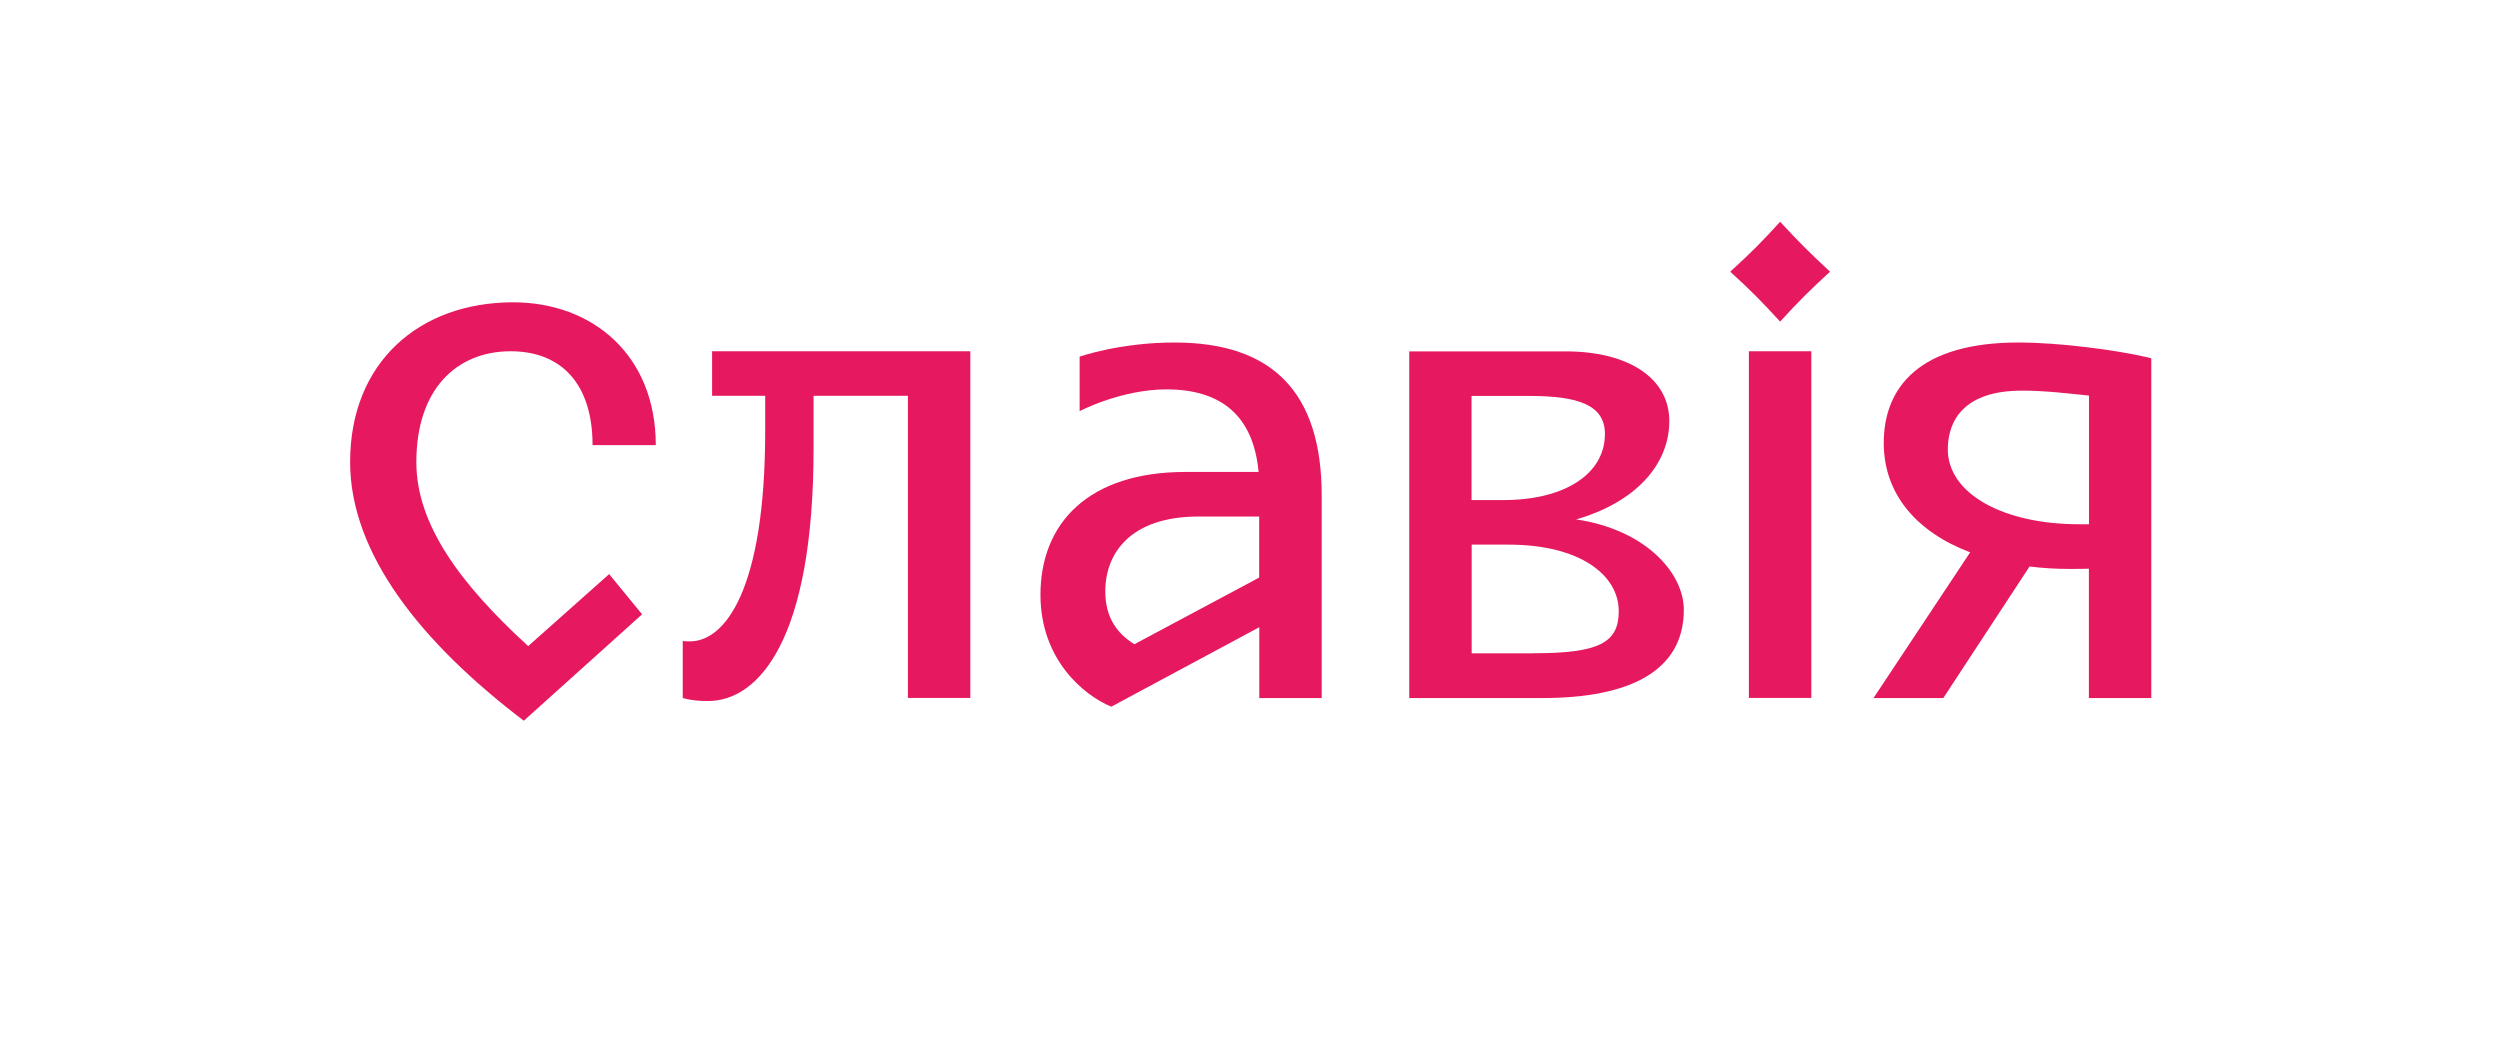
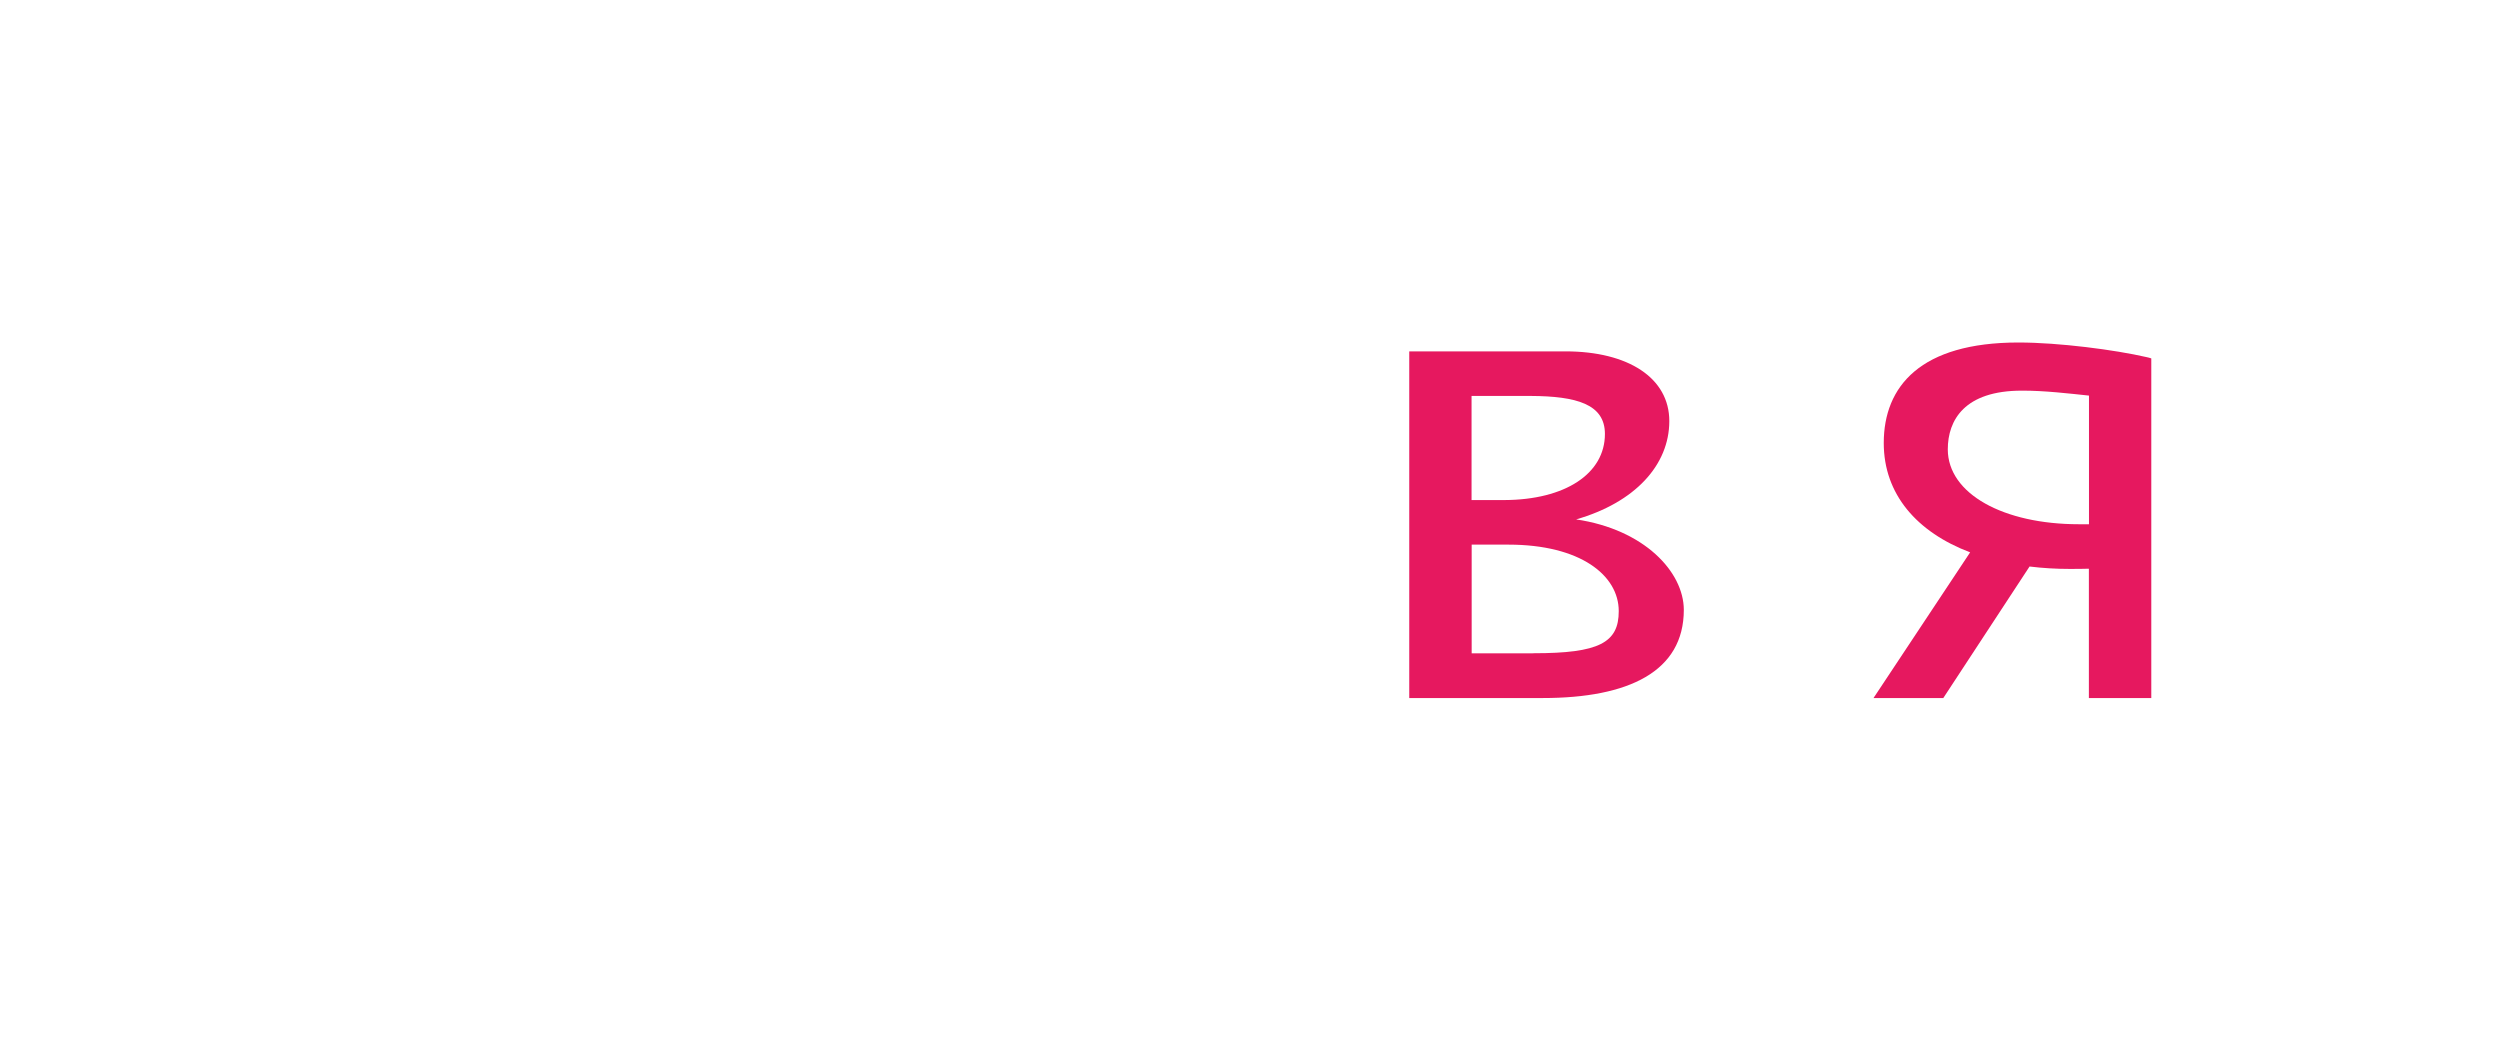
<svg xmlns="http://www.w3.org/2000/svg" width="1200" height="505" viewBox="0 0 1200 505" fill="none">
  <path d="M1030.29 171.402C1015.15 167.934 988.456 164.401 968.826 164.401C921.947 164.401 904.201 185.353 904.201 212.663C904.201 237.264 920.122 255.452 945.663 265.126L899.281 335.059H932.782L974.189 271.926C980.436 272.7 986.959 273.087 993.704 273.087C997.794 273.087 1000.67 273.032 1002.66 272.976V335.059H1032.62V172.03C1031.86 171.753 1031.08 171.583 1030.29 171.402ZM997.905 251.637C961.64 251.637 934.993 237.043 934.938 215.704C934.938 201.607 943.009 187.51 970.485 187.51C981.21 187.454 993.759 188.947 1002.71 189.887V251.637H997.905Z" fill="#E6185F" />
-   <path d="M869.429 168.603H839.466V335.003H869.429V168.603Z" fill="#E6185F" />
-   <path d="M435.793 168.603H341.813V189.997H367.298C367.298 194.751 367.298 200.445 367.298 206.692C367.298 283.48 347.838 307.859 331.198 307.859C329.816 307.859 328.932 307.859 327.715 307.693C327.715 322.951 327.715 335.003 327.715 335.003C327.715 335.003 331.53 336.496 339.822 336.496C363.981 336.496 390.516 307.472 390.516 215.15C390.516 206.913 390.516 197.294 390.516 189.997H435.793V335.003H465.756V168.603H452.82H435.793Z" fill="#E6185F" />
  <path d="M756.543 249.315C784.792 241.189 801.266 223.222 801.266 202.104C801.266 181.484 781.641 168.658 751.457 168.658H706.401H676.438V335.059H684.233H706.457H740.511C781.752 335.059 808.232 322.344 808.232 292.712C808.177 274.469 789.215 254.125 756.543 249.315ZM734.761 190.053C756.709 190.163 770.363 193.978 770.363 208.296C770.363 227.368 751.291 239.917 722.102 240.028H706.346V190.053H734.761ZM736.254 313.554C735.922 313.554 735.591 313.554 735.314 313.609H706.401V261.422H723.373C723.594 261.422 723.871 261.422 724.092 261.422C758.533 261.422 776.997 276.127 776.997 293.32C777.052 308.578 767.378 313.554 736.254 313.554Z" fill="#E6185F" />
-   <path d="M245.123 168.603C269.502 168.603 284.429 184.358 284.429 213.658C296.923 213.658 303.004 213.658 314.779 213.658C314.779 170.593 284.595 145.107 246.228 145.107C201.339 145.163 168.059 173.799 168.059 221.784C168.059 265.568 201.781 308.191 251.425 345.949C261.542 336.827 308.2 294.868 308.2 294.868L292.389 275.574C292.389 275.574 268.894 296.526 253.526 310.126C220.743 280.163 199.846 251.637 199.846 221.895C199.791 186.846 219.14 168.603 245.123 168.603Z" fill="#E6185F" />
-   <path d="M563.771 164.401C537.401 164.401 518.218 171.201 518.218 171.201V197.35C518.218 197.35 538.12 186.901 559.956 186.901C586.713 186.901 601.694 200.114 604.127 226.539H568.967C522.862 226.539 499.422 250.753 499.422 285.526C499.422 316.484 520.097 333.732 533.421 339.205L604.459 301.06V335.059H634.422V237.927C634.422 188.56 611.037 164.401 563.771 164.401ZM544.477 309.242C535.798 303.769 530.546 296.084 530.546 283.867C530.546 265.569 542.542 248.044 575.048 247.933H604.403V277.233L544.477 309.242Z" fill="#E6185F" />
-   <path d="M854.468 106.449C845.704 116.049 840.537 121.291 830.506 130.411C840.324 139.332 845.496 144.584 854.468 154.374C863.298 144.663 868.599 139.4 878.431 130.411C868.672 121.381 863.418 116.122 854.468 106.449Z" fill="#E6185F" />
</svg>